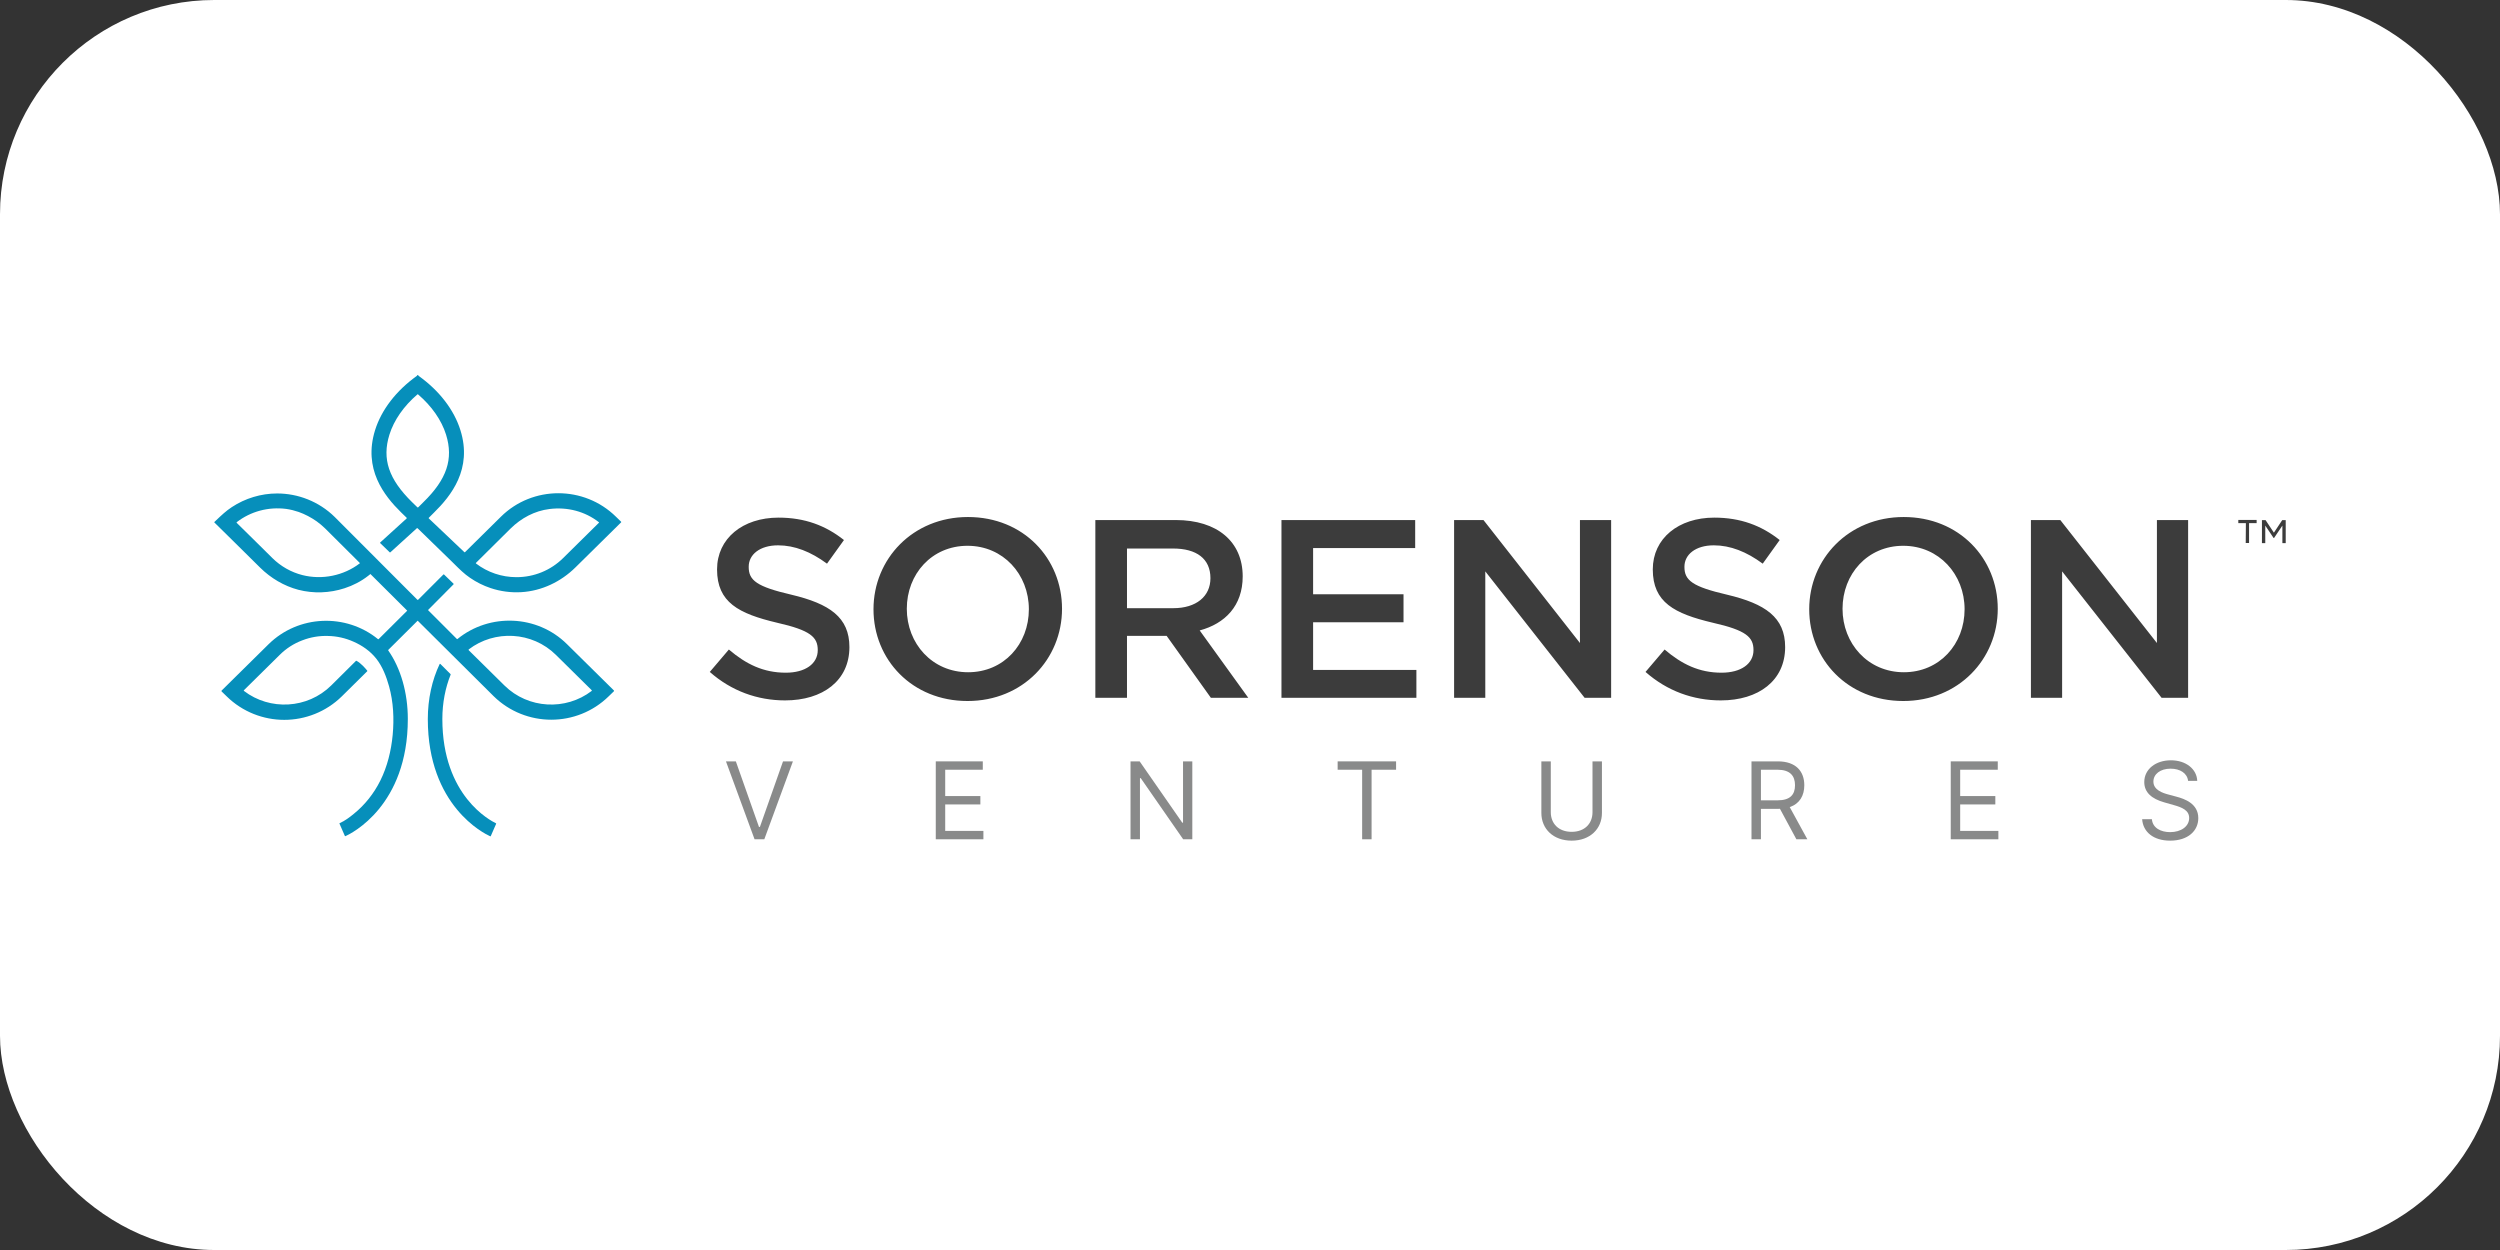
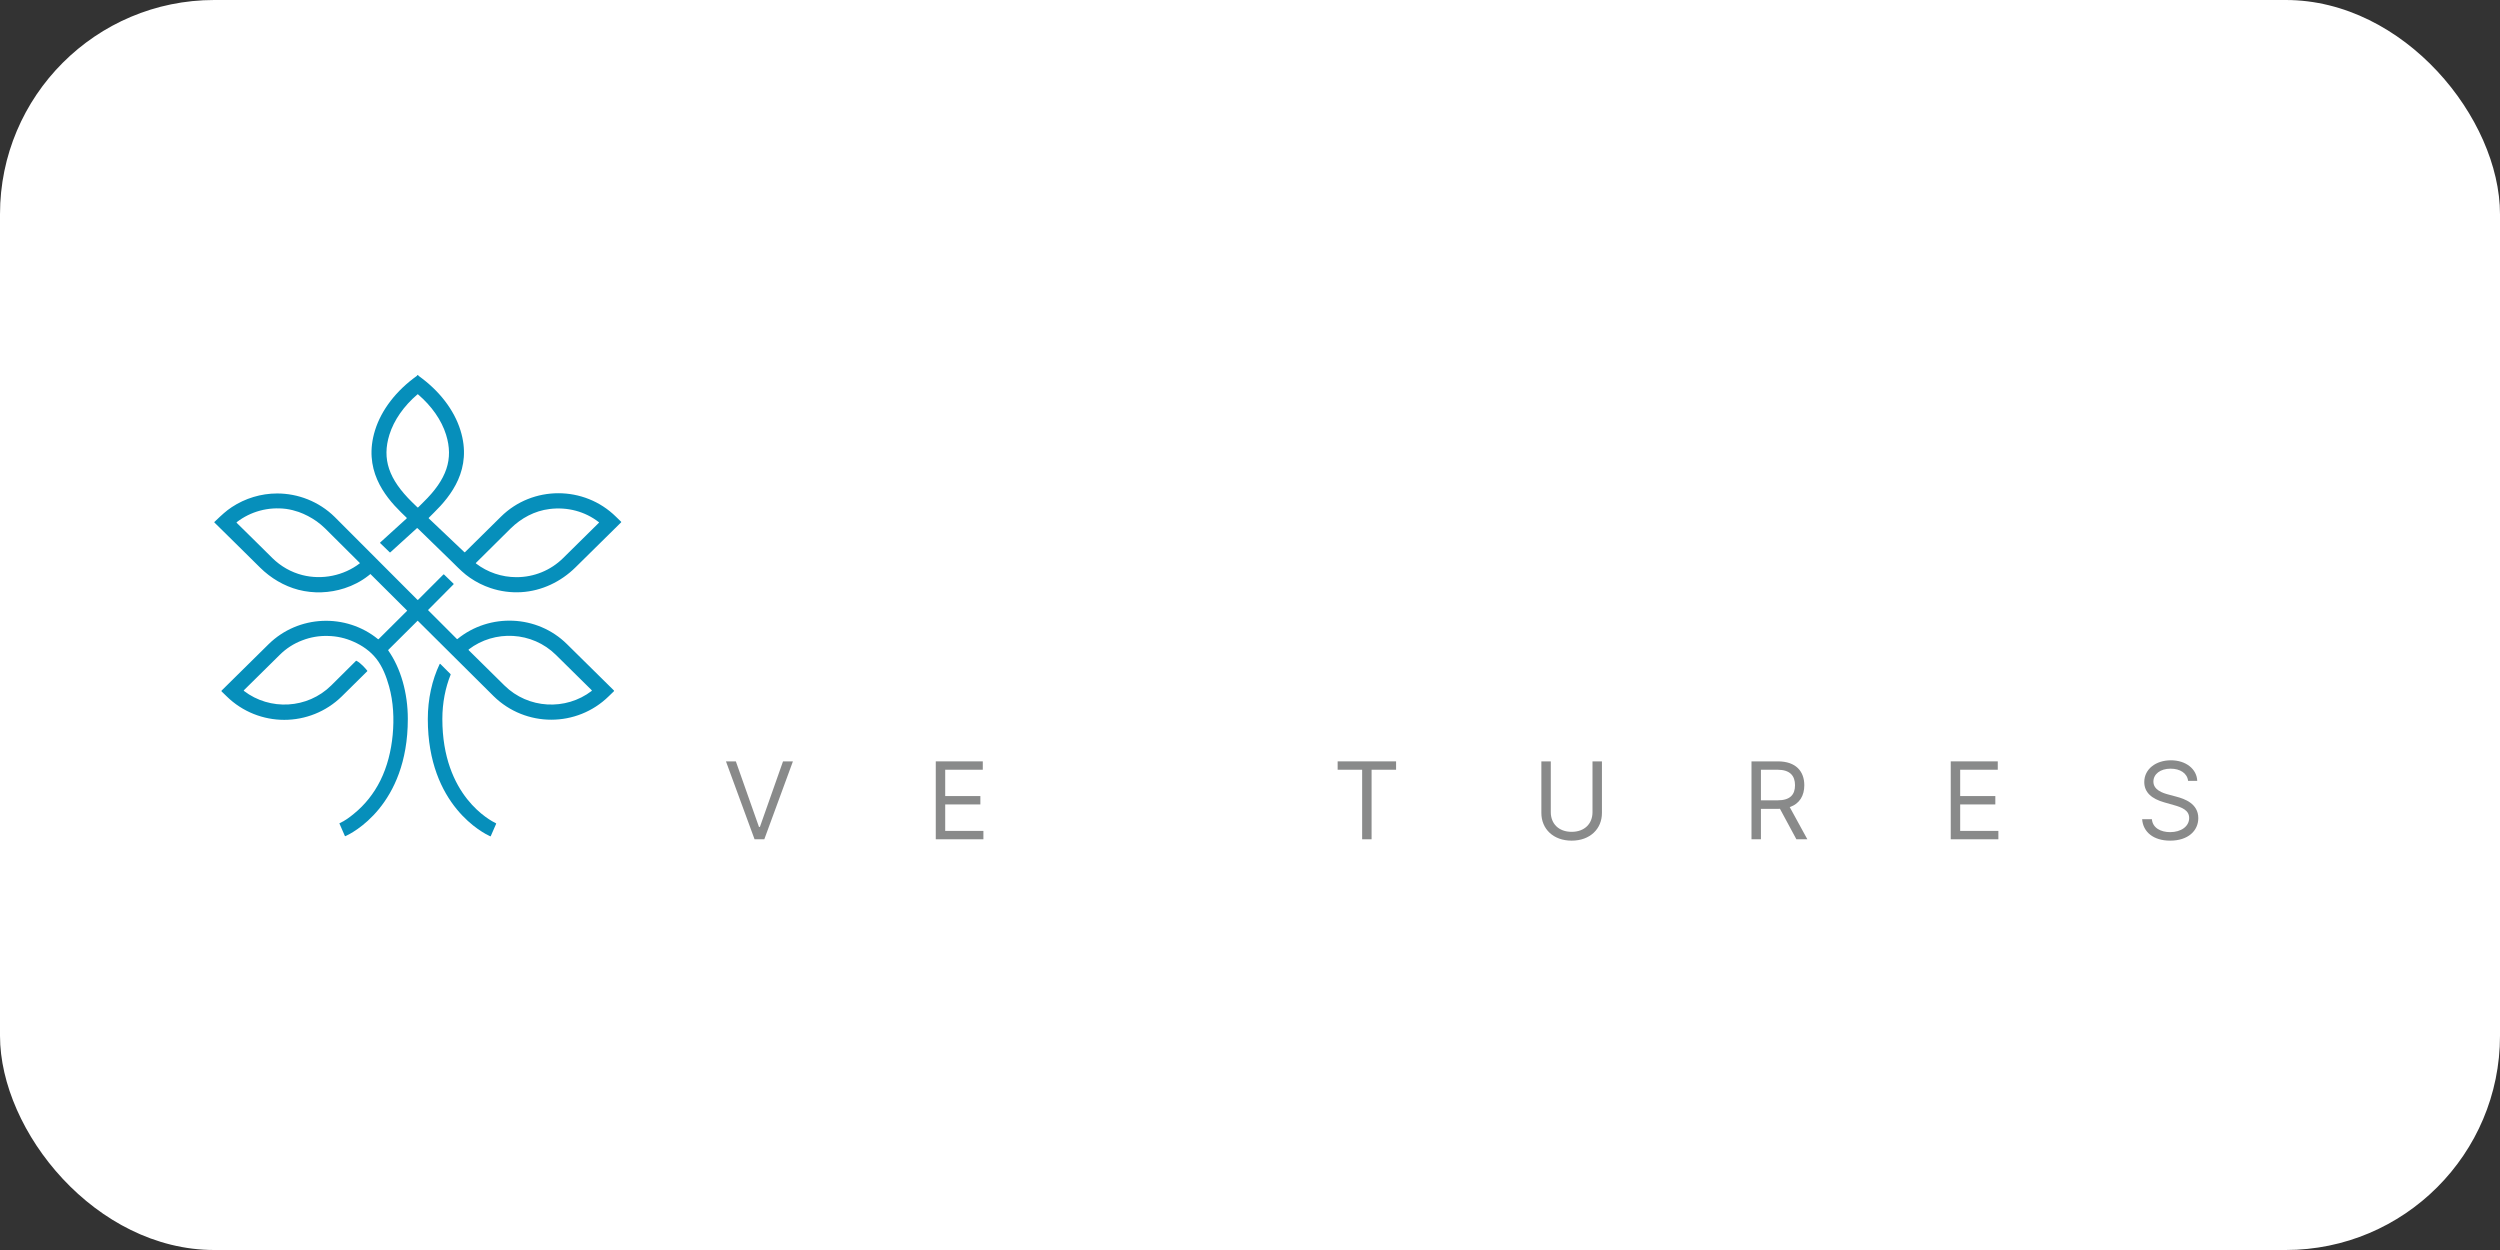
<svg xmlns="http://www.w3.org/2000/svg" width="280" height="140" viewBox="0 0 280 140" fill="none">
  <rect x="0" y="0" width="280" height="140" fill="#333333" stroke="none" />
  <rect width="280" height="140" rx="24" fill="white" />
  <path d="M82.415 85.273H81.307L84.511 94H85.602L88.807 85.273H87.699L85.108 92.619H85.006L82.415 85.273Z" fill="#898A8A" />
  <path d="M104.806 94H110.141V93.062H105.863V90.097H109.801V89.159H105.863V86.21H110.073V85.273H104.806V94Z" fill="#898A8A" />
-   <path d="M133.539 85.273H132.499V92.142H132.414L127.641 85.273H126.618V94H127.675V87.148H127.76L132.516 94H133.539V85.273Z" fill="#898A8A" />
  <path d="M149.816 86.21H152.56V94H153.617V86.21H156.361V85.273H149.816V86.21Z" fill="#898A8A" />
  <path d="M178.36 85.273V90.966C178.36 92.244 177.482 93.165 176.025 93.165C174.567 93.165 173.689 92.244 173.689 90.966V85.273H172.633V91.051C172.633 92.841 173.971 94.153 176.025 94.153C178.079 94.153 179.417 92.841 179.417 91.051V85.273H178.36Z" fill="#898A8A" />
  <path d="M196.167 94H197.224V90.591H199.133C199.21 90.591 199.282 90.591 199.355 90.587L201.195 94H202.423L200.45 90.395C201.562 90.016 202.082 89.108 202.082 87.949C202.082 86.406 201.161 85.273 199.116 85.273H196.167V94ZM197.224 89.636V86.21H199.082C200.497 86.21 201.042 86.9 201.042 87.949C201.042 88.997 200.497 89.636 199.099 89.636H197.224Z" fill="#898A8A" />
  <path d="M218.483 94H223.818V93.062H219.54V90.097H223.477V89.159H219.54V86.21H223.75V85.273H218.483V94Z" fill="#898A8A" />
  <path d="M245.067 87.454H246.09C246.043 86.138 244.829 85.153 243.141 85.153C241.471 85.153 240.158 86.125 240.158 87.591C240.158 88.767 241.011 89.466 242.374 89.858L243.448 90.165C244.369 90.42 245.187 90.744 245.187 91.614C245.187 92.568 244.266 93.199 243.056 93.199C242.016 93.199 241.096 92.739 241.011 91.75H239.92C240.022 93.182 241.181 94.153 243.056 94.153C245.067 94.153 246.209 93.045 246.209 91.631C246.209 89.994 244.658 89.466 243.755 89.227L242.869 88.989C242.221 88.818 241.181 88.477 241.181 87.54C241.181 86.704 241.948 86.091 243.107 86.091C244.164 86.091 244.965 86.594 245.067 87.454Z" fill="#898A8A" />
-   <path fill-rule="evenodd" clip-rule="evenodd" d="M108.364 61.128C104.361 61.128 101.562 64.283 101.562 68.184C101.562 72.085 104.412 75.291 108.431 75.291C112.434 75.291 115.233 72.136 115.233 68.235C115.233 64.334 112.366 61.128 108.364 61.128ZM108.364 78.513C102.156 78.513 97.831 73.883 97.831 68.235C97.831 62.604 102.224 57.906 108.414 57.906C114.622 57.906 118.947 62.536 118.947 68.184C118.947 73.815 114.571 78.513 108.364 78.513ZM88.638 66.607C92.912 67.624 95.134 69.134 95.134 72.475C95.134 76.224 92.166 78.445 87.926 78.445C84.839 78.445 81.921 77.394 79.496 75.257L81.633 72.747C83.567 74.392 85.5 75.342 88.01 75.342C90.198 75.342 91.589 74.341 91.589 72.814C91.589 71.356 90.775 70.593 87.027 69.745C82.736 68.727 80.31 67.472 80.31 63.774C80.31 60.297 83.194 57.974 87.196 57.974C90.131 57.974 92.471 58.856 94.523 60.484L92.624 63.13C90.809 61.79 88.994 61.077 87.145 61.077C85.076 61.077 83.855 62.129 83.855 63.469C83.838 65.012 84.771 65.708 88.638 66.607ZM126.223 61.434H131.38C134.008 61.434 135.569 62.57 135.569 64.758C135.569 66.81 133.958 68.116 131.413 68.116H126.223V61.434ZM130.667 71.22L135.62 78.157H139.809L134.365 70.609C137.197 69.846 139.182 67.862 139.182 64.554C139.182 60.67 136.332 58.245 131.685 58.245H122.679V78.157H126.223V71.22H130.667ZM158.5 61.383H147.068V66.556H157.194V69.694H147.068V75.036H158.636V78.157H143.524V58.245H158.5V61.383ZM180.447 58.245H176.954V72.017L166.149 58.245H162.859V78.157H166.353V63.995L177.479 78.157H180.447V58.245ZM193.44 66.607C197.714 67.624 199.936 69.134 199.936 72.475C199.936 76.224 196.967 78.445 192.727 78.445C189.64 78.445 186.723 77.394 184.298 75.257L186.435 72.747C188.368 74.392 190.302 75.342 192.812 75.342C195 75.342 196.391 74.341 196.391 72.814C196.391 71.356 195.577 70.593 191.828 69.745C187.537 68.727 185.112 67.472 185.112 63.774C185.112 60.297 187.995 57.974 191.998 57.974C194.932 57.974 197.273 58.856 199.325 60.484L197.425 63.13C195.611 61.79 193.796 61.077 191.947 61.077C189.878 61.077 188.657 62.129 188.657 63.469C188.64 65.012 189.572 65.708 193.44 66.607ZM206.364 68.184C206.364 64.283 209.162 61.128 213.165 61.128C217.168 61.128 220.034 64.334 220.034 68.235C220.034 72.136 217.236 75.291 213.233 75.291C209.213 75.291 206.364 72.085 206.364 68.184ZM202.632 68.235C202.632 73.883 206.957 78.513 213.165 78.513C219.356 78.513 223.749 73.815 223.749 68.184C223.749 62.536 219.424 57.906 213.216 57.906C207.025 57.906 202.632 62.604 202.632 68.235ZM241.575 58.245H245.069V78.157H242.1L230.957 63.995V78.157H227.463V58.245H230.754L241.575 72.017V58.245ZM253.744 58.253H253.337V60.831H253.71V58.864L254.643 60.254H254.694L255.627 58.864V60.831H256V58.253H255.61L254.677 59.661L253.744 58.253ZM250.691 58.592H251.539L251.522 60.814H251.895V58.592H252.743V58.236H250.691V58.592Z" fill="#3C3C3C" />
  <path fill-rule="evenodd" clip-rule="evenodd" d="M67.072 58.554L63.069 62.506C61.679 63.88 59.813 64.643 57.846 64.643C56.183 64.643 54.606 64.1 53.317 63.116C53.283 63.099 53.283 63.048 53.317 63.032L57.184 59.198C58.371 58.028 59.881 57.214 61.543 57.01C63.561 56.756 65.529 57.282 67.072 58.486C67.106 58.503 67.106 58.537 67.072 58.554ZM46.838 56.824C46.821 56.841 46.787 56.841 46.753 56.824L46.159 56.247C43.531 53.669 42.767 51.413 43.615 48.683C44.124 47.054 45.227 45.477 46.753 44.171C46.77 44.154 46.804 44.154 46.821 44.171C48.347 45.477 49.45 47.054 49.959 48.683C50.807 51.413 50.044 53.686 47.415 56.247L46.838 56.824ZM50.898 63.185L50.898 63.186L50.898 63.186C51.442 63.726 52.001 64.281 52.639 64.711C53.351 65.203 54.131 65.593 54.945 65.864C56.048 66.237 57.235 66.39 58.388 66.322C60.678 66.186 62.832 65.152 64.46 63.54L69.566 58.503C69.582 58.486 69.582 58.452 69.566 58.435L68.989 57.875C65.427 54.364 59.643 54.364 56.099 57.875L52.079 61.844C52.062 61.861 52.028 61.861 52.011 61.844L48.025 58.062C48.008 58.045 48.008 58.011 48.025 57.994L48.602 57.417C50.518 55.535 52.927 52.533 51.57 48.191C50.858 45.901 49.196 43.747 46.889 42.102L46.821 42C46.812 42 46.808 42.004 46.804 42.008C46.8 42.013 46.795 42.017 46.787 42.017C46.779 42.017 46.774 42.013 46.77 42.008C46.766 42.004 46.762 42 46.753 42L46.685 42.102C44.379 43.747 42.716 45.901 42.004 48.191C40.664 52.516 43.005 55.501 44.921 57.384C45.04 57.485 45.261 57.706 45.549 57.994C45.566 58.011 45.566 58.045 45.549 58.062L42.581 60.759C42.564 60.776 42.564 60.81 42.581 60.827L43.649 61.861C43.666 61.878 43.7 61.878 43.717 61.861L46.685 59.164C46.702 59.148 46.736 59.148 46.77 59.164L50.535 62.828C50.656 62.945 50.776 63.065 50.898 63.185ZM49.543 80.52C49.543 78.74 49.882 77.01 50.476 75.551C50.476 75.534 50.476 75.517 50.459 75.5L49.323 74.364C49.289 74.33 49.255 74.347 49.238 74.38C48.39 76.161 47.915 78.282 47.915 80.537C47.915 90.256 54.224 93.36 54.903 93.665C54.937 93.682 54.954 93.665 54.971 93.631L55.564 92.274C55.581 92.24 55.564 92.223 55.547 92.207C54.954 91.918 49.543 89.171 49.543 80.52ZM56.497 76.774C59.16 79.403 63.366 79.607 66.267 77.385C66.284 77.368 66.3 77.317 66.267 77.3L62.264 73.348C59.601 70.719 55.395 70.516 52.494 72.737C52.477 72.754 52.477 72.805 52.494 72.822L56.497 76.774ZM33.871 64.41C36.076 64.969 38.485 64.478 40.282 63.104L40.316 63.07L36.432 59.203L36.415 59.186C36.11 58.897 35.805 58.626 35.466 58.389C34.838 57.948 34.16 57.591 33.447 57.337C33.006 57.184 32.531 57.066 32.056 56.998C30.038 56.743 28.071 57.286 26.527 58.473C26.51 58.473 26.51 58.49 26.51 58.49C26.493 58.524 26.493 58.541 26.51 58.558L28.8 60.814L30.513 62.51C31.446 63.426 32.599 64.088 33.871 64.41ZM50.798 65.376C50.815 65.394 50.815 65.427 50.798 65.444L47.966 68.294C47.949 68.311 47.949 68.345 47.966 68.362C48.314 68.71 48.669 69.063 49.025 69.417C49.743 70.131 50.468 70.853 51.171 71.567C51.188 71.584 51.222 71.584 51.239 71.567C54.818 68.65 60.161 68.837 63.502 72.144L68.76 77.334C68.777 77.368 68.777 77.402 68.76 77.419L68.183 77.978C66.402 79.725 64.079 80.607 61.738 80.607C59.414 80.607 57.074 79.725 55.293 77.978L46.779 69.515C46.42 69.873 45.766 70.523 45.115 71.169C44.473 71.808 43.834 72.443 43.488 72.788C43.471 72.805 43.471 72.839 43.488 72.856C44.879 74.841 45.676 77.588 45.676 80.523C45.676 90.241 39.367 93.345 38.688 93.65C38.654 93.65 38.637 93.65 38.62 93.616L38.027 92.26C38.01 92.226 38.01 92.209 38.044 92.192C38.62 91.937 39.146 91.547 39.638 91.14C40.876 90.139 41.877 88.867 42.589 87.443C43.386 85.848 43.81 84.084 43.98 82.32C44.15 80.506 44.065 78.623 43.573 76.859C43.268 75.773 42.844 74.654 42.131 73.755C41.47 72.924 40.571 72.296 39.604 71.873C38.705 71.466 37.721 71.245 36.738 71.228C35.754 71.194 34.77 71.364 33.854 71.72C32.904 72.076 32.039 72.636 31.327 73.348L27.324 77.3C27.29 77.317 27.29 77.368 27.324 77.385C30.225 79.607 34.431 79.403 37.094 76.774L39.858 74.027C39.875 74.01 39.909 73.993 39.926 74.01C40.435 74.281 40.927 74.858 41.13 75.112C41.148 75.129 41.148 75.163 41.13 75.18L38.281 77.995C36.5 79.742 34.16 80.624 31.836 80.624C29.512 80.624 27.172 79.742 25.391 77.995L24.814 77.436C24.797 77.402 24.797 77.368 24.814 77.351L30.072 72.161C33.43 68.853 38.756 68.667 42.335 71.584C42.352 71.601 42.386 71.601 42.403 71.584C42.731 71.255 43.357 70.634 43.987 70.008C44.625 69.375 45.267 68.737 45.608 68.395L41.487 64.291C41.368 64.393 41.232 64.495 41.232 64.495C40.452 65.105 39.536 65.58 38.586 65.885C36.924 66.428 35.109 66.496 33.413 66.055C31.802 65.631 30.326 64.749 29.139 63.579L29.122 63.562L26.205 60.678L24.017 58.524C24 58.524 24 58.507 24 58.49C24 58.473 24 58.473 24.017 58.456C24.089 58.388 24.161 58.32 24.233 58.251C24.783 57.728 25.322 57.214 25.968 56.794C27.46 55.81 29.241 55.268 31.039 55.268C33.362 55.268 35.703 56.15 37.484 57.897L46.745 67.174C46.779 67.191 46.812 67.191 46.829 67.174L49.662 64.342C49.679 64.325 49.713 64.325 49.73 64.342L50.798 65.376Z" fill="#068FBB" />
</svg>